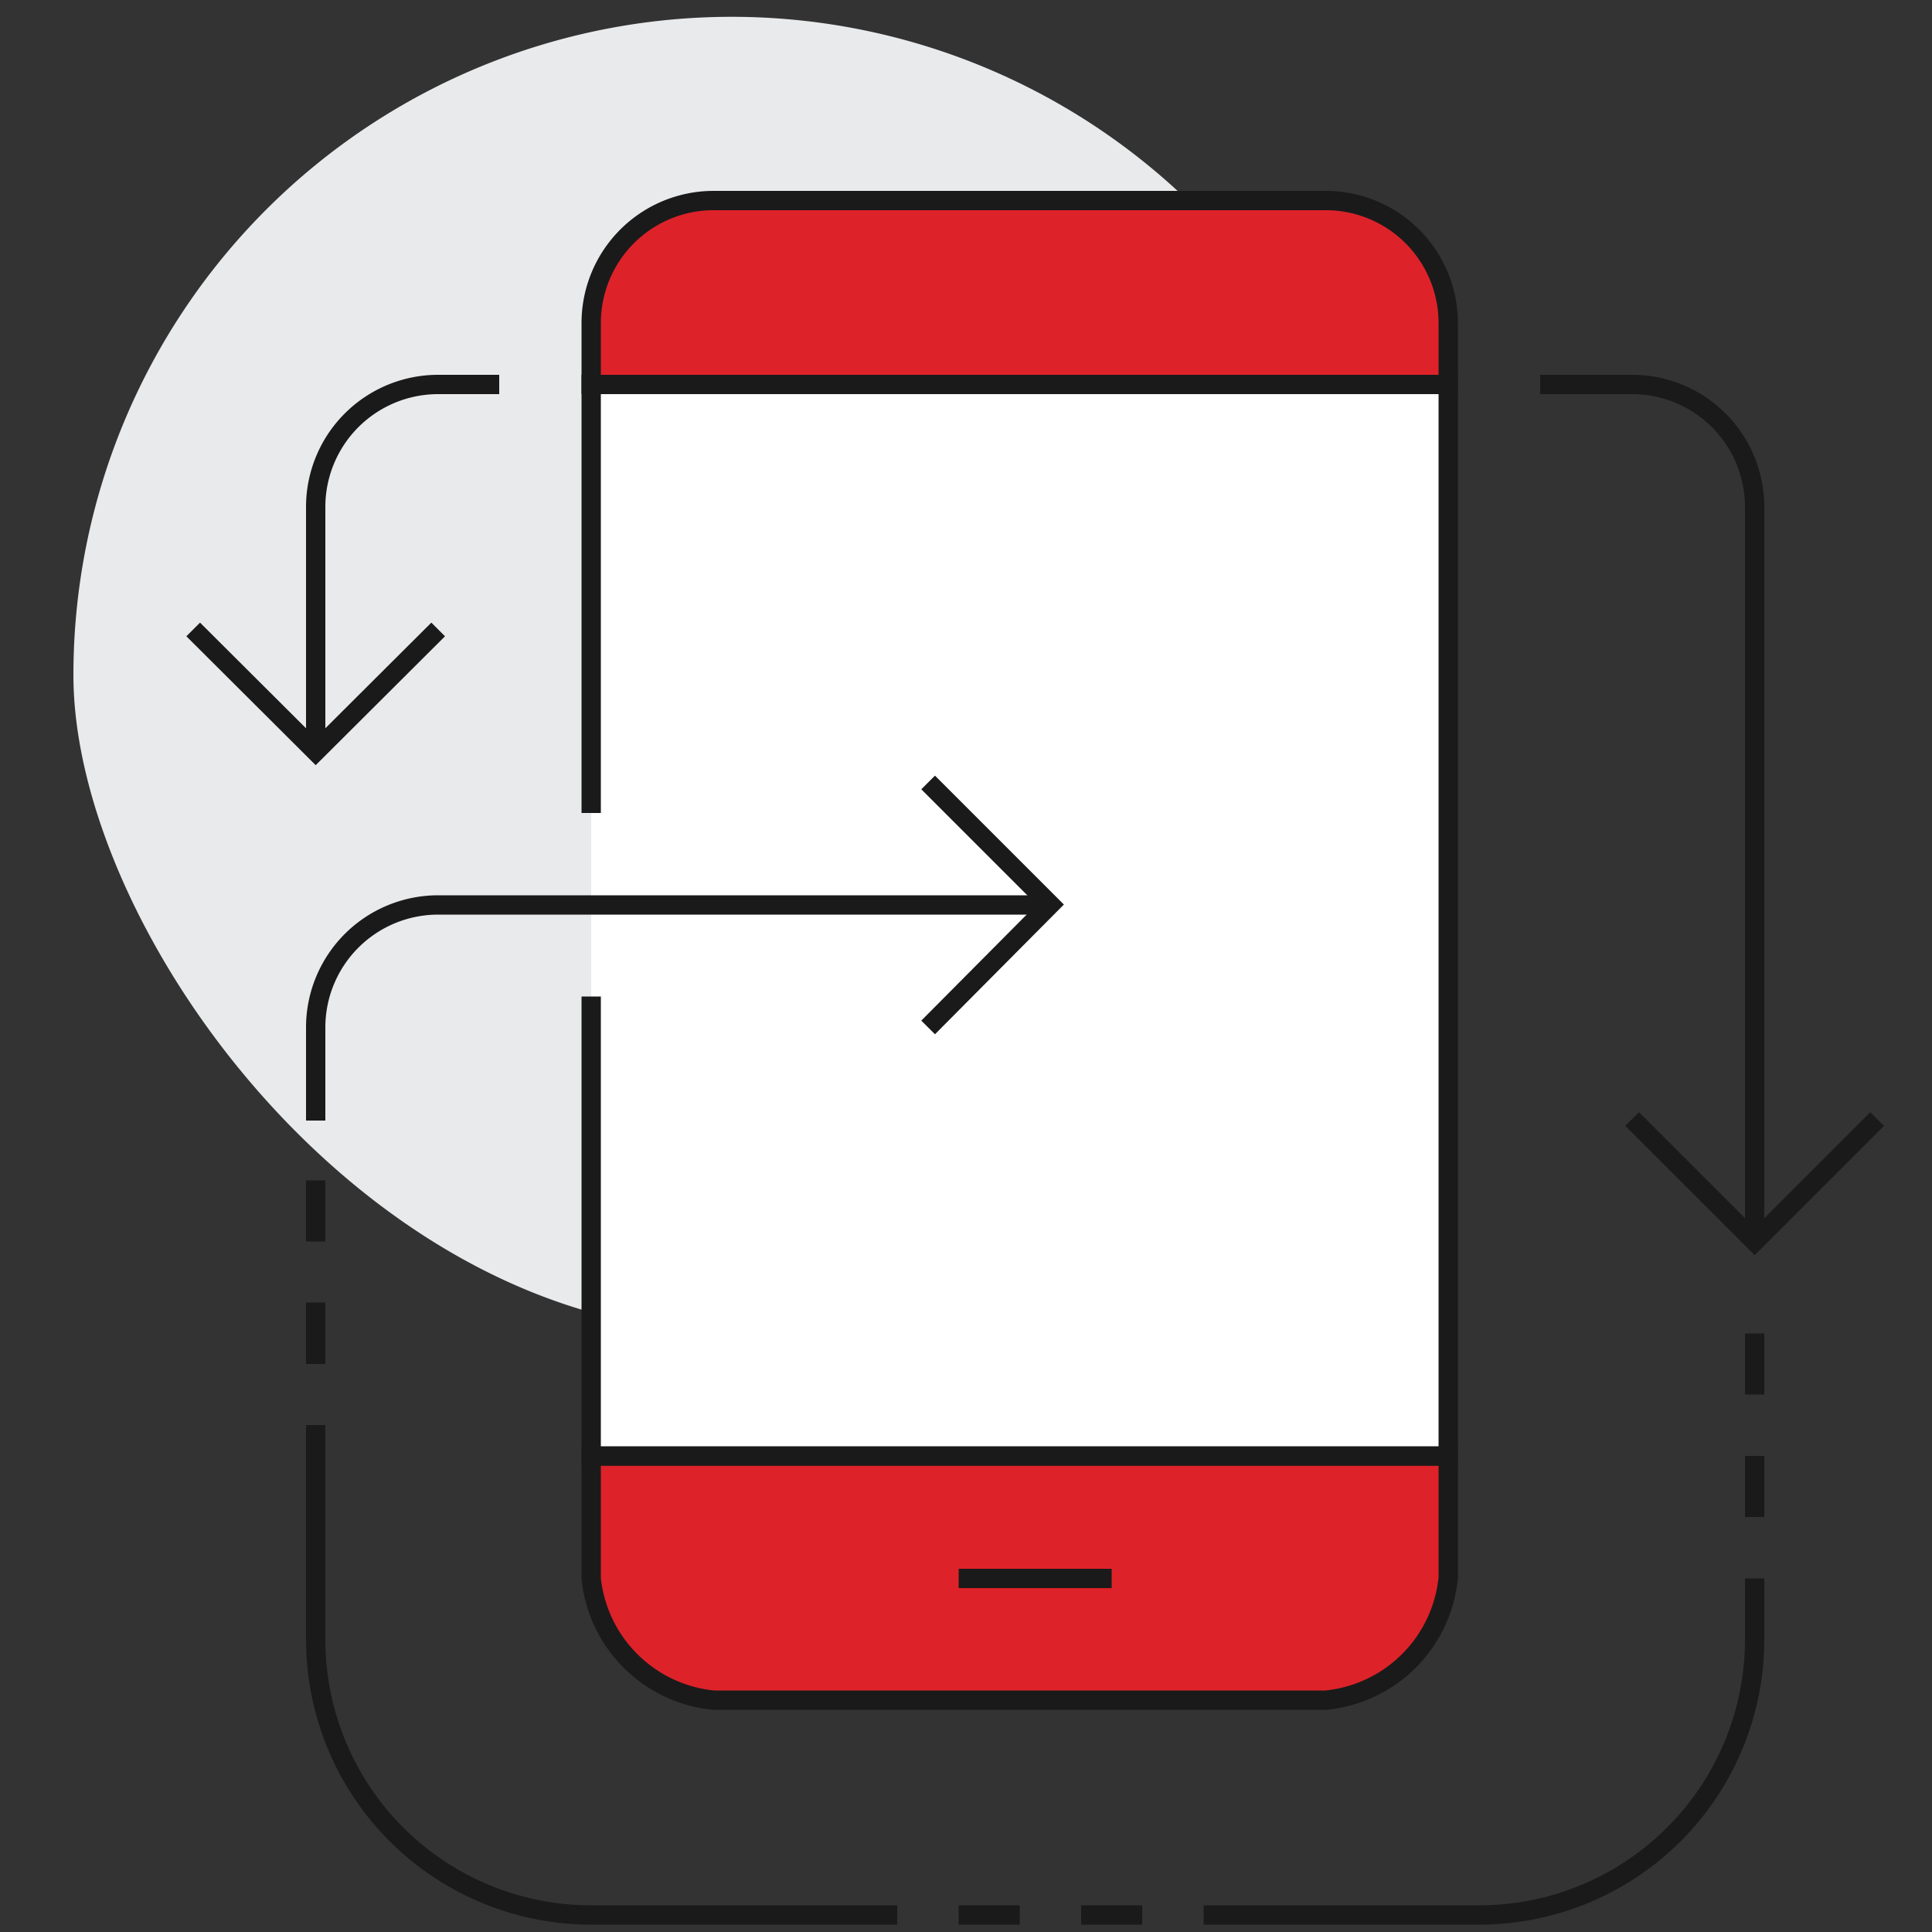
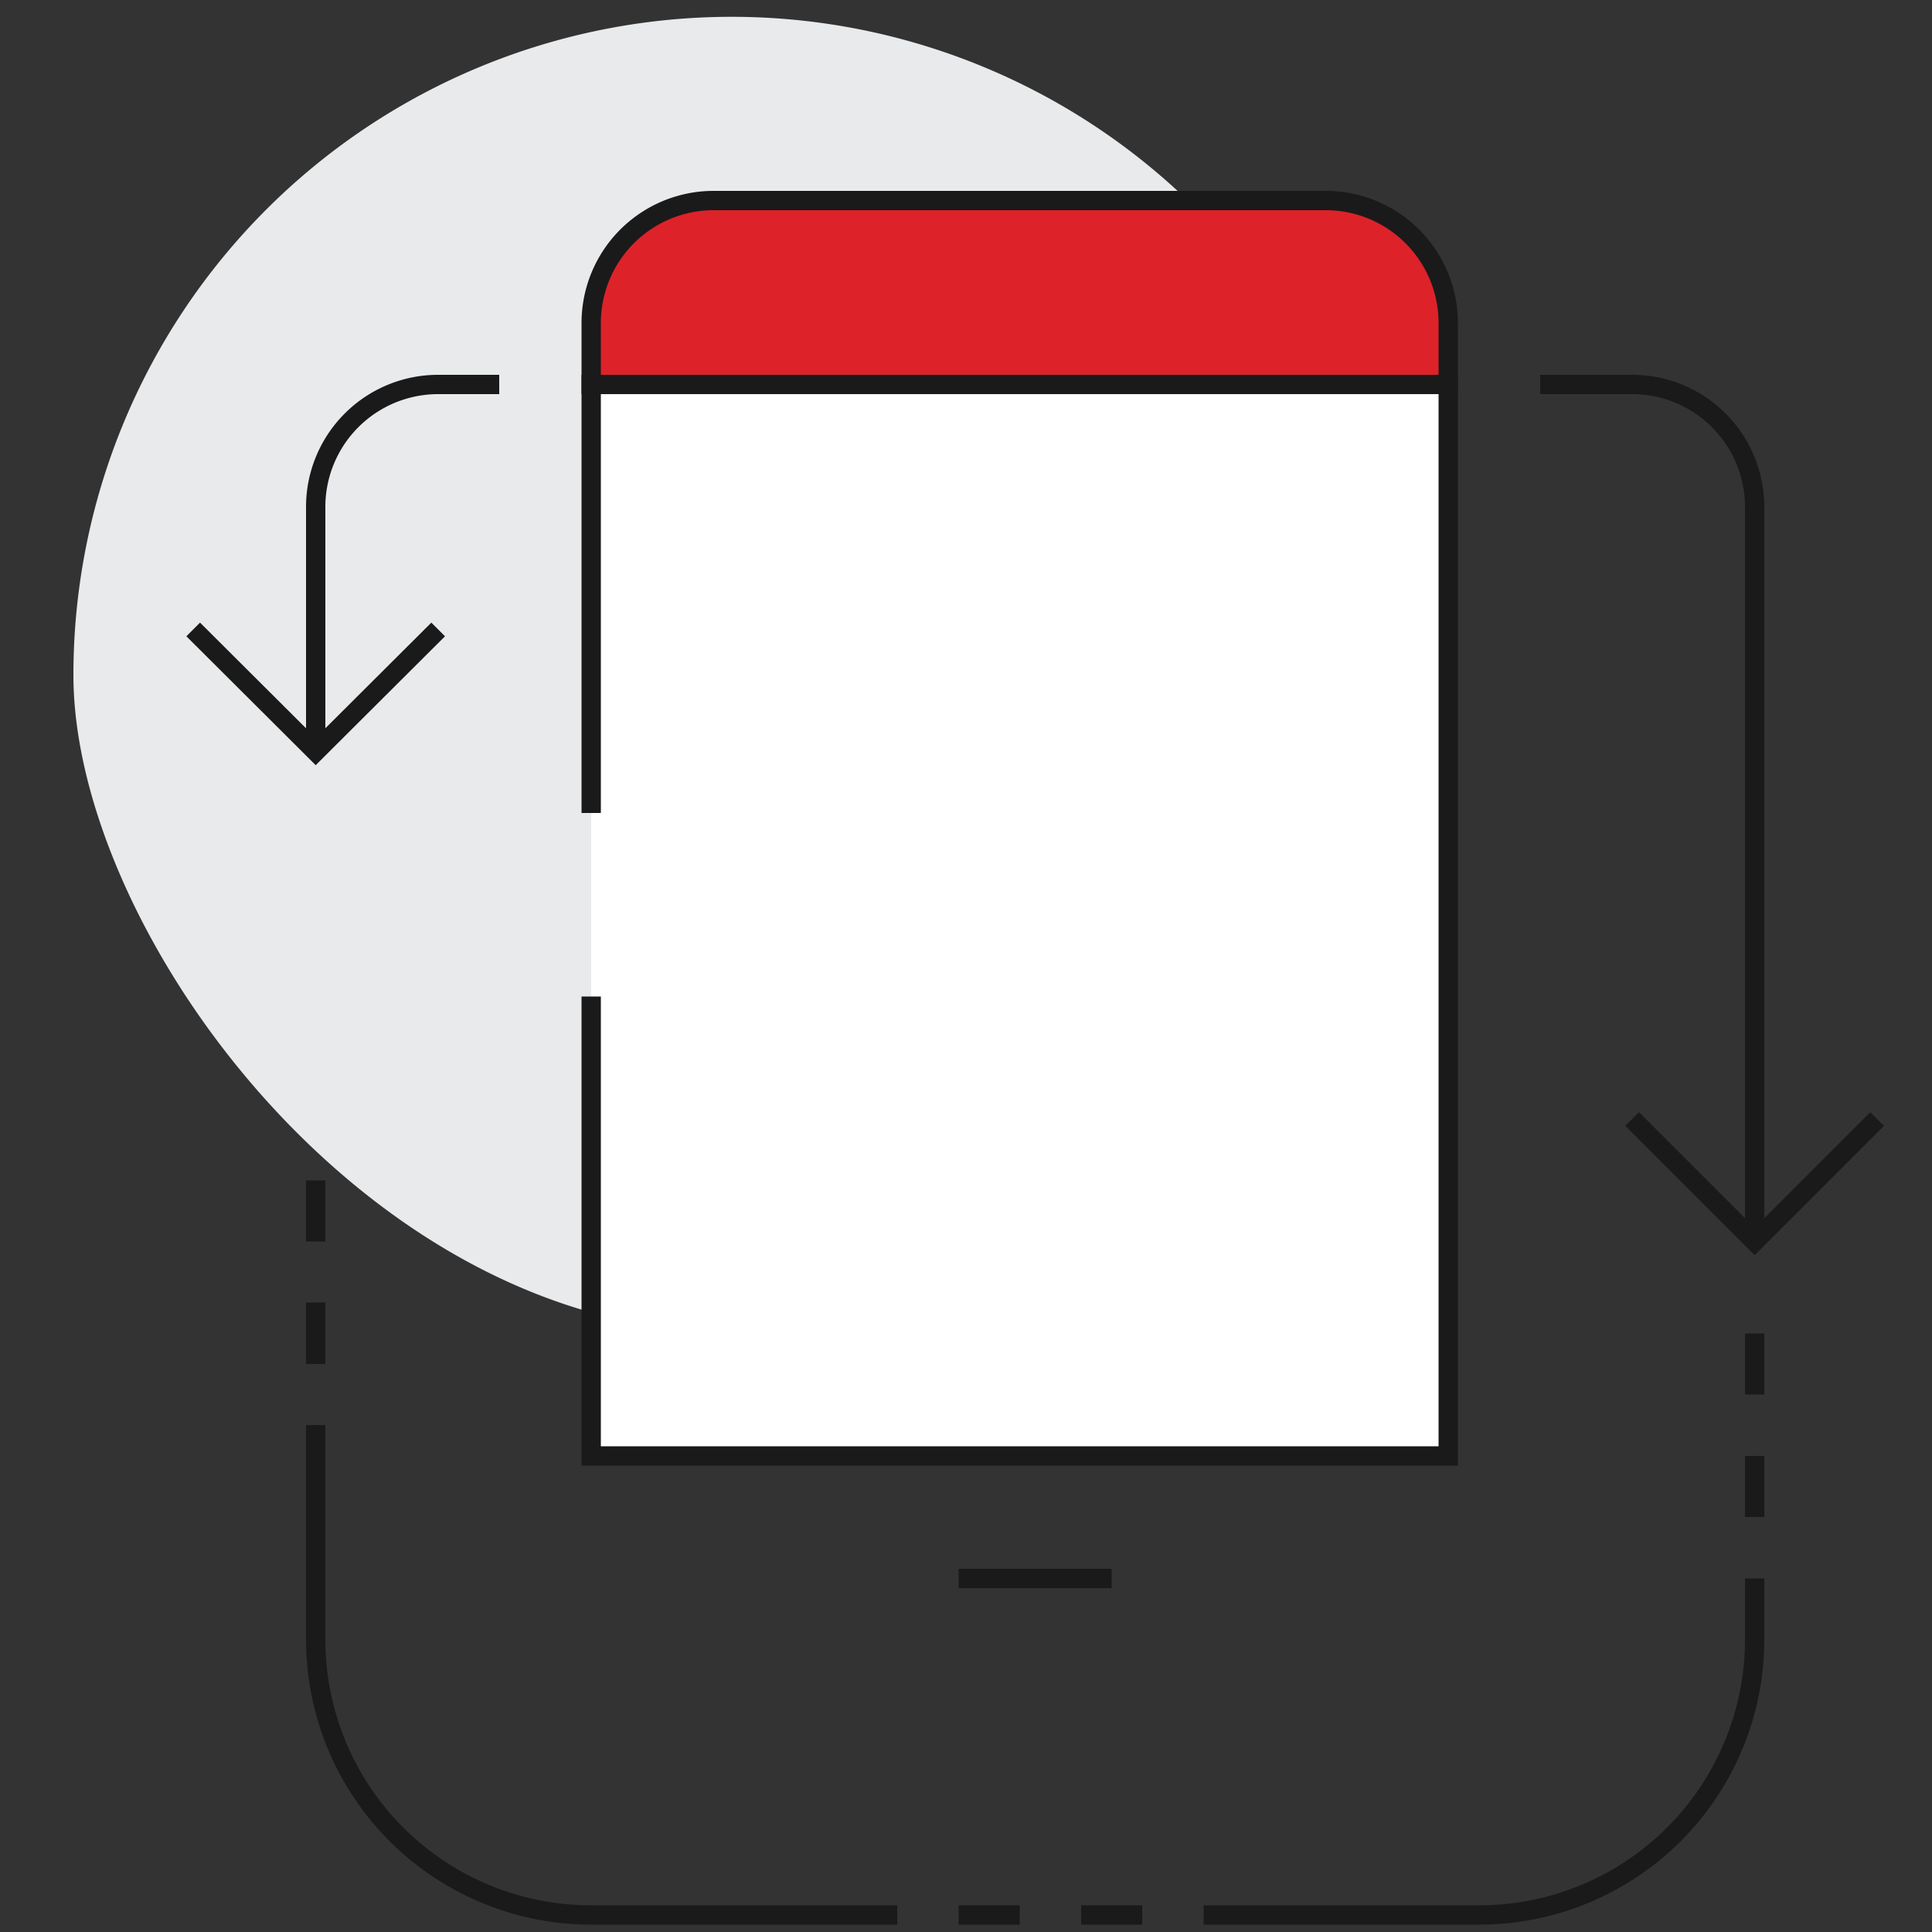
<svg xmlns="http://www.w3.org/2000/svg" id="Layer_1" data-name="Layer 1" viewBox="0 0 50 50">
  <rect x="0" y="0" width="50" height="50" fill="#333333" stroke="none" />
  <defs>
    <style>.cls-1{fill:#e9eaeb;}.cls-2{fill:#de2229;}.cls-2,.cls-4{stroke:#1a1a1a;stroke-miterlimit:10;stroke-width:0.5px;}.cls-3{fill:#fff;}.cls-4{fill:none;}</style>
  </defs>
  <title>IG-H&amp;amp;S-desktop-homepage-menu-info-50px(w)-accounts</title>
  <path class="cls-1" d="M35.9,17.47a17,17,0,0,1-17,17c-9.41,0-17-10.37-17-17a17,17,0,1,1,34.07,0Z" />
  <path class="cls-2" d="M37.48,9.95V8.36a3.17,3.17,0,0,0-3.17-3.17H18.47A3.17,3.17,0,0,0,15.3,8.36V9.95Z" />
-   <path class="cls-2" d="M15.3,37.68v3.17A3.53,3.53,0,0,0,18.47,44H34.31a3.53,3.53,0,0,0,3.17-3.17V37.68Z" />
  <rect class="cls-3" x="15.3" y="9.95" width="22.18" height="27.73" />
  <polyline class="cls-4" points="15.3 21.04 15.3 9.95 37.48 9.95 37.48 37.68 15.3 37.68 15.3 25.79" />
  <line class="cls-4" x1="24.81" y1="40.85" x2="28.77" y2="40.85" />
  <path class="cls-4" d="M39.86,9.95h2.38a3.17,3.17,0,0,1,3.17,3.17v19" />
  <polyline class="cls-4" points="48.58 28.96 45.41 32.13 42.24 28.96" />
  <path class="cls-4" d="M12.92,9.95H11.34a3.17,3.17,0,0,0-3.17,3.17v6.34" />
  <polyline class="cls-4" points="5 16.29 8.17 19.45 11.34 16.29" />
  <line class="cls-4" x1="45.41" y1="34.51" x2="45.41" y2="36.09" />
  <line class="cls-4" x1="45.41" y1="37.68" x2="45.41" y2="39.26" />
  <path class="cls-4" d="M23.22,49.56H15.3a7.13,7.13,0,0,1-7.13-7.13V36.88" />
  <path class="cls-4" d="M45.41,40.85v1.58a7.13,7.13,0,0,1-7.13,7.13H31.15" />
-   <polyline class="cls-4" points="24.02 20.25 27.18 23.41 24.02 26.59" />
-   <path class="cls-4" d="M27.18,23.42H11.34a3.17,3.17,0,0,0-3.17,3.17V29" />
  <line class="cls-4" x1="8.17" y1="30.55" x2="8.17" y2="32.13" />
  <line class="cls-4" x1="8.17" y1="33.71" x2="8.17" y2="35.3" />
  <line class="cls-4" x1="24.81" y1="49.56" x2="26.39" y2="49.56" />
  <line class="cls-4" x1="27.98" y1="49.56" x2="29.56" y2="49.56" />
</svg>